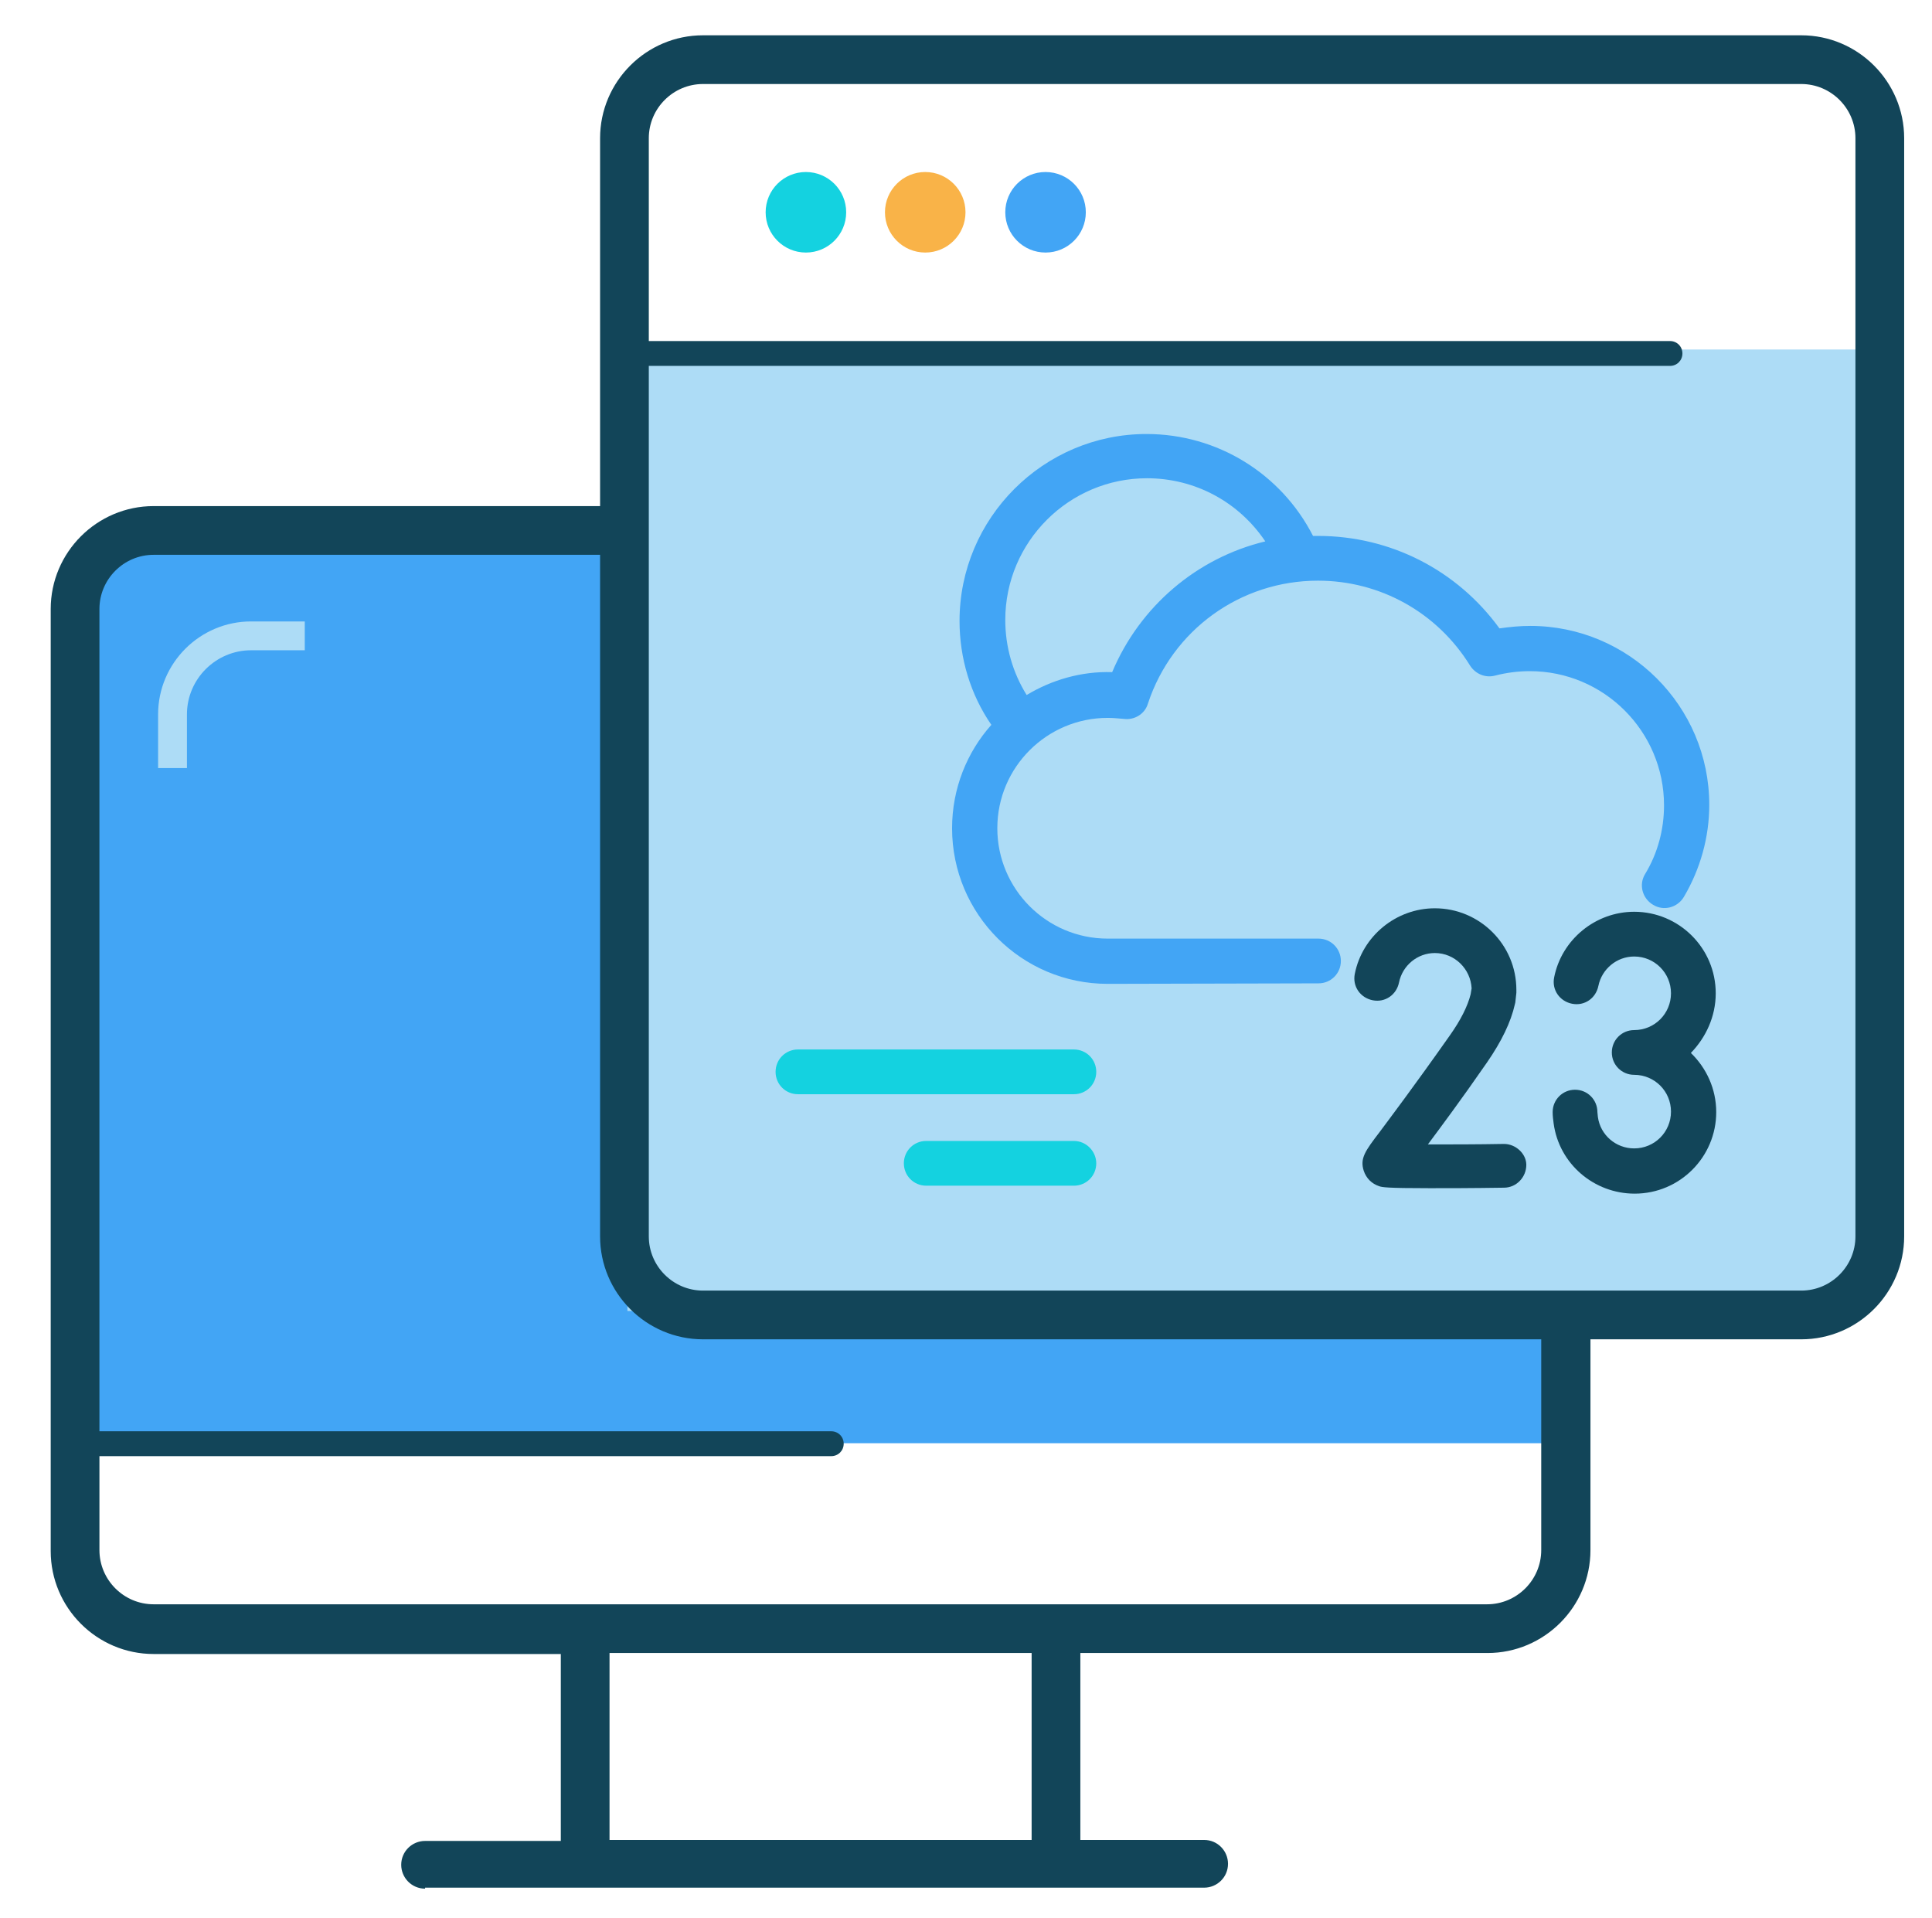
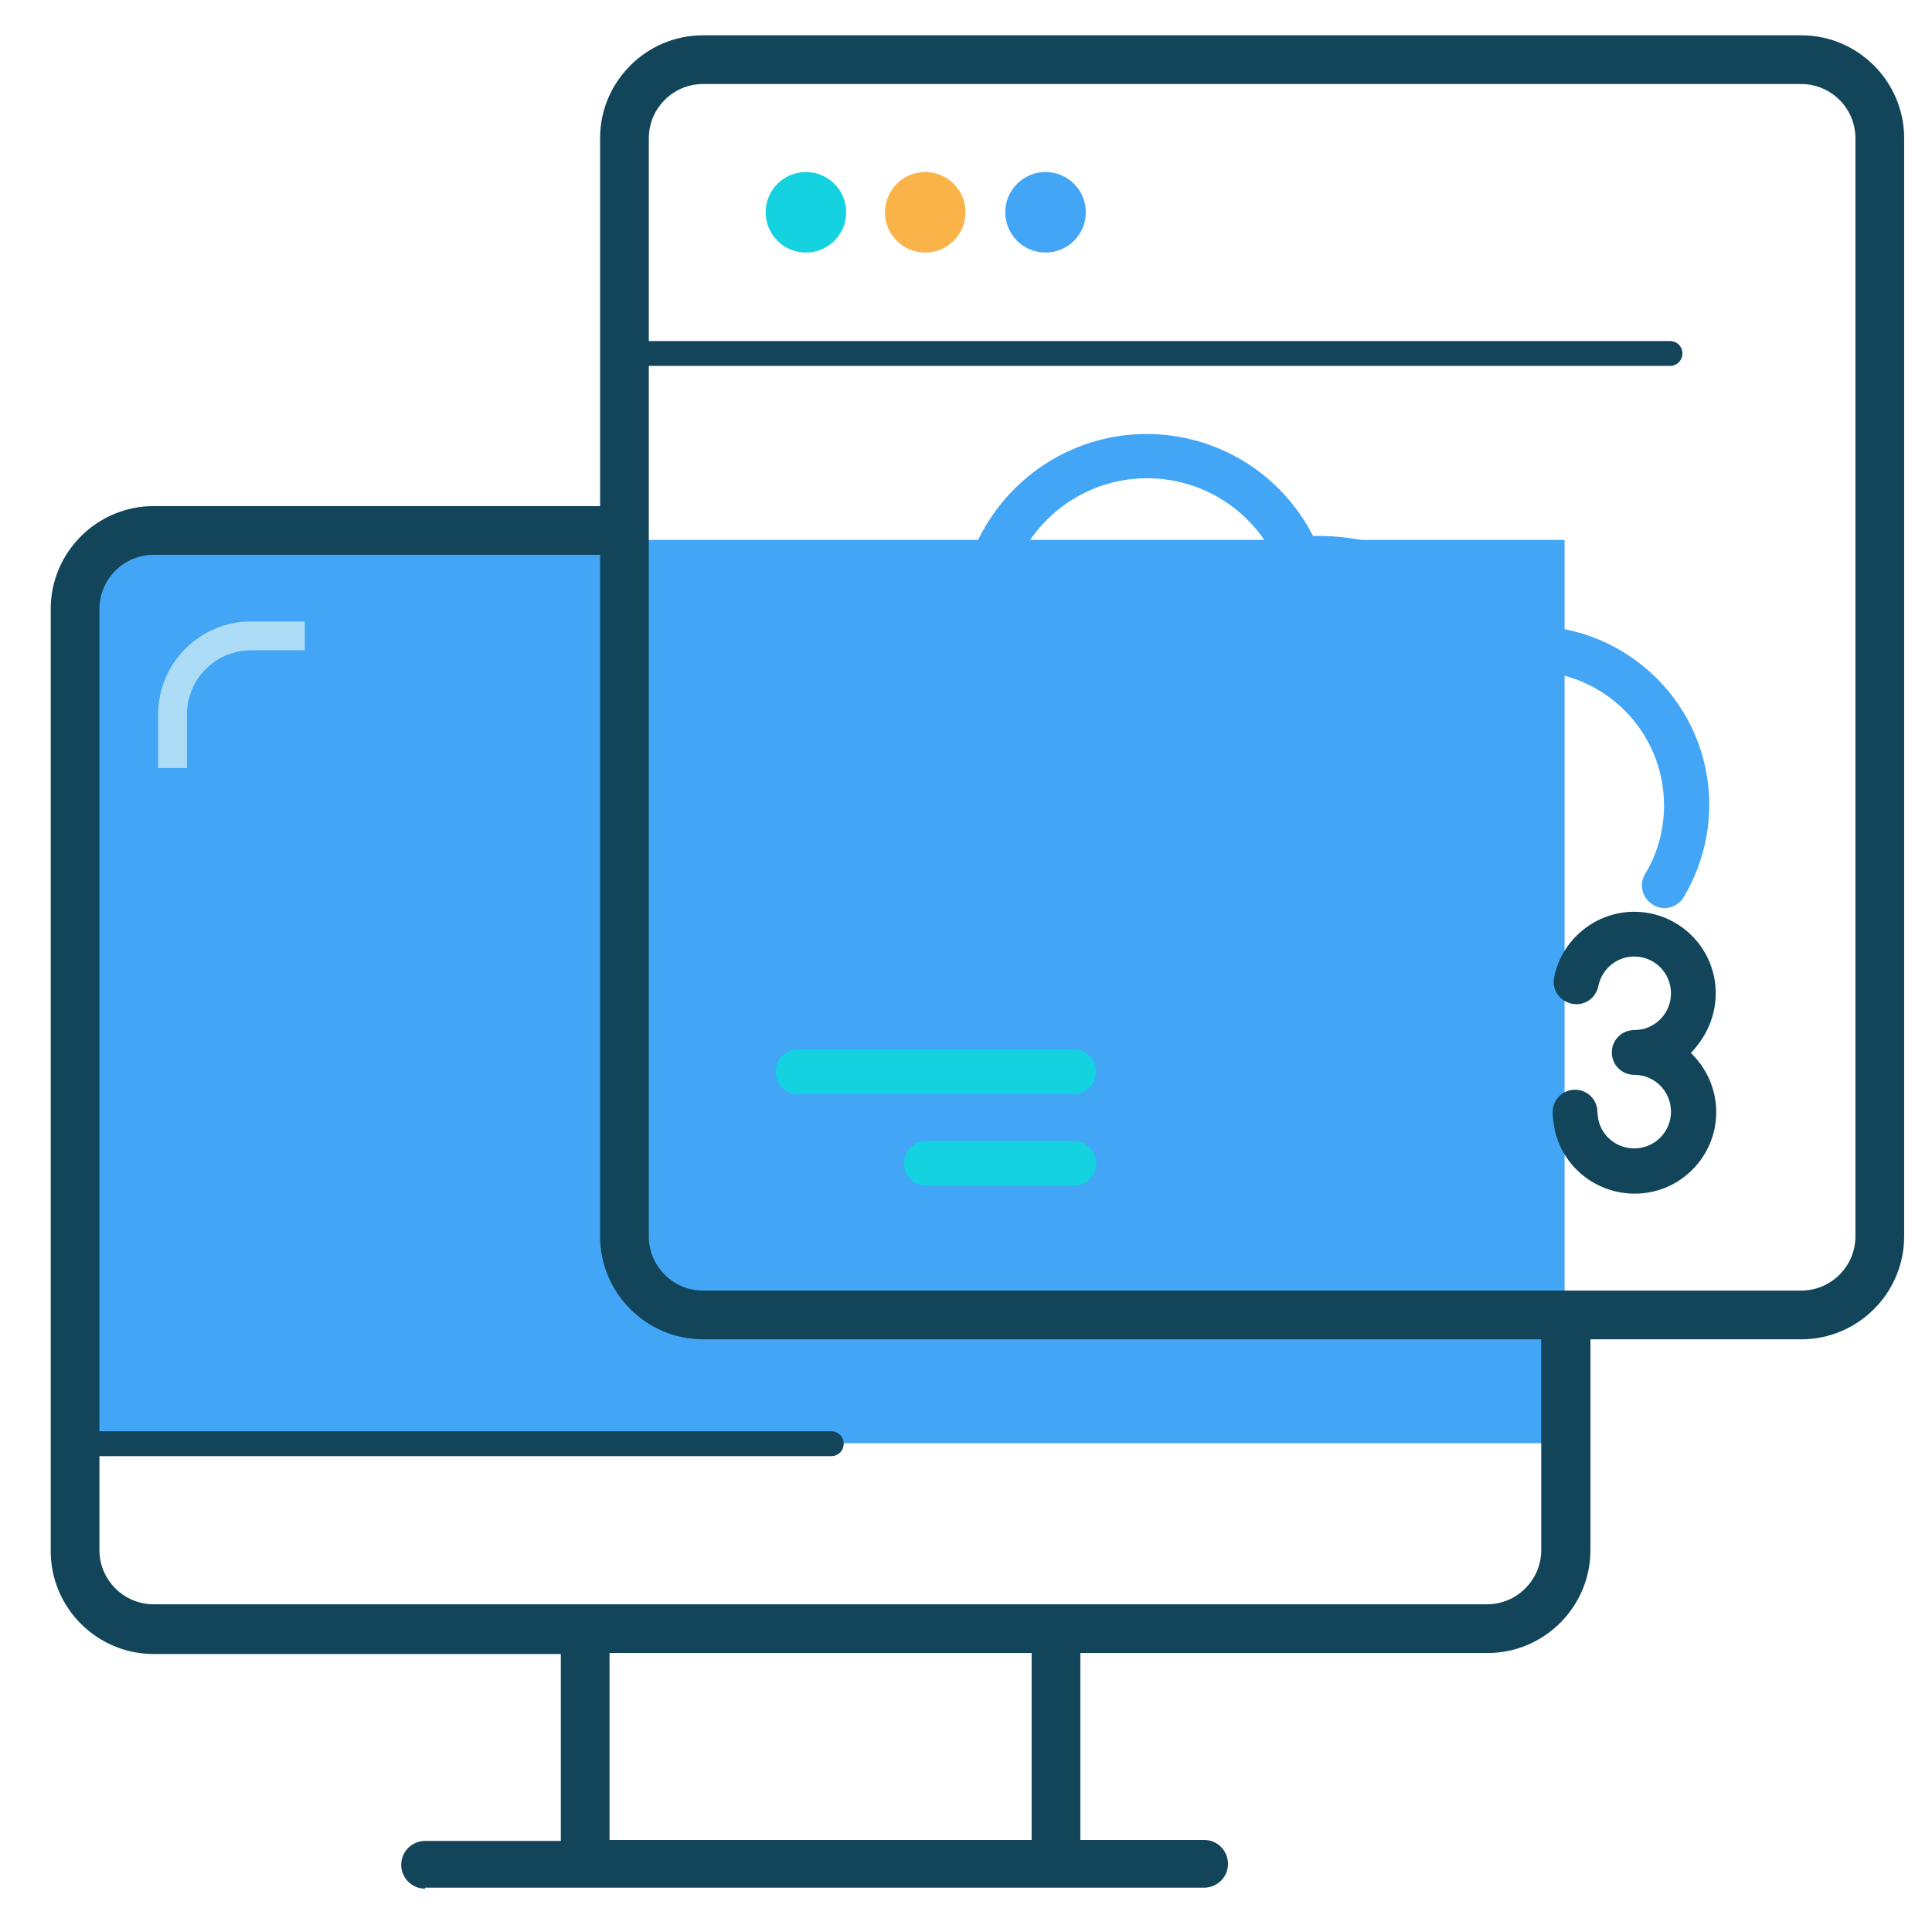
<svg xmlns="http://www.w3.org/2000/svg" version="1.1" id="Layer_1" x="0px" y="0px" viewBox="0 0 388.6 385.8" style="enable-background:new 0 0 388.6 385.8;" xml:space="preserve">
  <style type="text/css">
	.st0{fill:#42A5F5;}
	.st1{fill:#ADDCF6;}
	.st2{fill:#124559;}
	.st3{fill:#14D2E0;}
	.st4{fill:#F9B348;}
	.st5{fill:#ADDCF6;stroke:#124559;stroke-width:4.364;stroke-miterlimit:10;}
	.st6{fill:#FFFFFF;}
	.st7{fill:#ADDCF6;stroke:#124559;stroke-width:4.375;stroke-miterlimit:10;}
	.st8{fill:#14D2E0;stroke:#124559;stroke-width:4.375;stroke-miterlimit:10;}
	.st9{fill:#F9B348;stroke:#124559;stroke-width:4.375;stroke-miterlimit:10;}
	.st10{fill:#FFFFFF;stroke:#124559;stroke-width:4.375;stroke-miterlimit:10;}
	.st11{fill:#FFFFFF;stroke:#124559;stroke-width:2.899;stroke-miterlimit:10;}
</style>
  <rect x="15.6" y="108.6" class="st0" width="299.1" height="181.7" />
-   <rect x="126.2" y="70.3" class="st1" width="250.3" height="193.4" />
  <g>
    <path class="st0" d="M265.2,197.8c2.5,0,4.5-2,4.5-4.5c0-2.5-2-4.5-4.5-4.5h-42.4c-12.3,0-22.2-10-22.2-22.2   c0-12.3,10-22.2,22.2-22.2c1,0,2.1,0.1,3.2,0.2c2.2,0.3,4.3-1,4.9-3.1c4.9-14.8,18.6-24.7,34.2-24.7c12.5,0,24,6.4,30.6,17.1   c1.1,1.7,3.1,2.5,5,2c2.3-0.6,4.7-0.9,7-0.9c14.9,0,27,12.1,27,27c0,4.9-1.3,9.7-3.8,13.8c-1.3,2.1-0.6,4.9,1.6,6.2   c2.1,1.3,4.9,0.6,6.2-1.6c3.3-5.6,5.1-12,5.1-18.5c0-19.9-16.2-36-36-36c-2.1,0-4.1,0.2-6.2,0.5c-8.5-11.7-21.9-18.6-36.5-18.6   c-0.3,0-0.7,0-1,0c-6.4-12.5-19.2-20.5-33.5-20.5c-20.7,0-37.6,16.9-37.6,37.6c0,7.5,2.2,14.8,6.4,20.9c-4.9,5.5-7.9,12.8-7.9,20.8   c0,17.3,14,31.3,31.3,31.3L265.2,197.8L265.2,197.8z M230.7,96.2c9.7,0,18.5,4.8,23.8,12.7c-13.7,3.3-25.2,13-30.8,26.3   c-6.3-0.2-12.2,1.6-17.2,4.6c-2.8-4.5-4.3-9.7-4.3-15.1C202.2,109,215,96.2,230.7,96.2L230.7,96.2z" />
-     <path class="st2" d="M302.5,230.1C302.4,230.1,302.4,230.1,302.5,230.1c-5.3,0.1-10.9,0.1-15.3,0.1c0,0,0,0,0,0   c2.6-3.5,6.5-8.7,11.9-16.5c2.9-4.2,4.8-8.1,5.6-11.7c0-0.1,0.1-0.3,0.1-0.5l0.2-1.8c0-0.2,0-0.4,0-0.6c0-9.1-7.4-16.4-16.4-16.4   c-7.8,0-14.6,5.6-16.1,13.2c-0.5,2.5,1.1,4.8,3.6,5.3c2.5,0.5,4.8-1.1,5.3-3.6c0.7-3.4,3.7-5.9,7.2-5.9c4,0,7.2,3.2,7.4,7.1   l-0.2,1.2c-0.6,2.4-2,5.2-4.2,8.3c-7.4,10.5-11.8,16.3-14.1,19.4c-2.9,3.8-4,5.3-3.2,7.8c0.5,1.5,1.6,2.6,3.1,3.1   c0.6,0.2,1.3,0.4,10.2,0.4c3.5,0,8.3,0,14.9-0.1c2.5,0,4.5-2.1,4.5-4.6C307,232.1,304.9,230.1,302.5,230.1L302.5,230.1z" />
    <path class="st2" d="M345.1,199.8c0-9.1-7.4-16.4-16.4-16.4c-7.8,0-14.6,5.6-16.1,13.2c-0.5,2.5,1.1,4.8,3.6,5.3   c2.5,0.5,4.8-1.1,5.3-3.6c0.7-3.4,3.7-5.9,7.2-5.9c4.1,0,7.4,3.3,7.4,7.4s-3.3,7.4-7.4,7.4c-2.5,0-4.5,2-4.5,4.5   c0,2.5,2,4.5,4.5,4.5c4.1,0,7.4,3.3,7.4,7.4s-3.3,7.4-7.4,7.4c-3.7,0-6.8-2.7-7.3-6.3c0-0.3-0.1-0.7-0.1-1c0-2.5-2-4.5-4.5-4.5   s-4.5,2-4.5,4.5c0,0.8,0.1,1.5,0.2,2.3c1.1,8.1,8.1,14.1,16.3,14.1c9.1,0,16.4-7.4,16.4-16.4c0-4.7-2-8.9-5.1-11.9   C343.1,208.7,345.1,204.5,345.1,199.8z" />
    <path class="st3" d="M160.5,220.1H216c2.5,0,4.5-2,4.5-4.5c0-2.5-2-4.5-4.5-4.5h-55.5c-2.5,0-4.5,2-4.5,4.5   C156,218.1,158,220.1,160.5,220.1z" />
    <path class="st3" d="M216,229.5h-29.7c-2.5,0-4.5,2-4.5,4.5c0,2.5,2,4.5,4.5,4.5H216c2.5,0,4.5-2,4.5-4.5   C220.5,231.6,218.5,229.5,216,229.5z" />
  </g>
  <g>
    <g>
      <path class="st1" d="M31.8,154.5v-10.8c0-10.3,8.4-18.7,18.7-18.7h10.8v5.8H50.5c-7.1,0-12.9,5.8-12.9,12.9v10.8H31.8z" />
    </g>
  </g>
  <path class="st2" d="M85.5,379.9c-2.7,0-4.8-2.2-4.8-4.8c0-2.7,2.2-4.8,4.8-4.8h27.3v-37.6H30.9c-11.4,0-20.7-9.3-20.7-20.7V122.5  c0-11.4,9.3-20.7,20.7-20.7h89.8v-74c0-11.4,9.3-20.7,20.7-20.7h220.9c11.4,0,20.7,9.3,20.7,20.7v220.9c0,11.4-9.3,20.7-20.7,20.7  h-42.4v42.4c0,11.4-9.3,20.7-20.7,20.7h-81.9v37.6h24.9c2.7,0,4.8,2.2,4.8,4.8c0,2.7-2.2,4.8-4.8,4.8H85.5z M122.6,370.1h84.9v-37.6  h-84.9V370.1z M20,311.8c0,6,4.9,10.9,10.9,10.9h268.2c6,0,10.9-4.9,10.9-10.9v-42.4H141.4c-11.4,0-20.7-9.3-20.7-20.7V111.6H30.9  c-6,0-10.9,4.9-10.9,10.9v165.4h147.2c1.4,0,2.5,1.1,2.5,2.5s-1.1,2.5-2.5,2.5H20V311.8z M130.5,248.7c0,6,4.9,10.9,10.9,10.9h220.9  c6,0,10.9-4.9,10.9-10.9V27.8c0-6-4.9-10.9-10.9-10.9H141.4c-6,0-10.9,4.9-10.9,10.9v40.8h205.4c1.4,0,2.5,1.1,2.5,2.5  s-1.1,2.5-2.5,2.5H130.5V248.7z" />
  <circle class="st3" cx="162.1" cy="42.7" r="8.1" />
  <circle class="st4" cx="186.1" cy="42.7" r="8.1" />
  <circle class="st0" cx="210.3" cy="42.7" r="8.1" />
</svg>